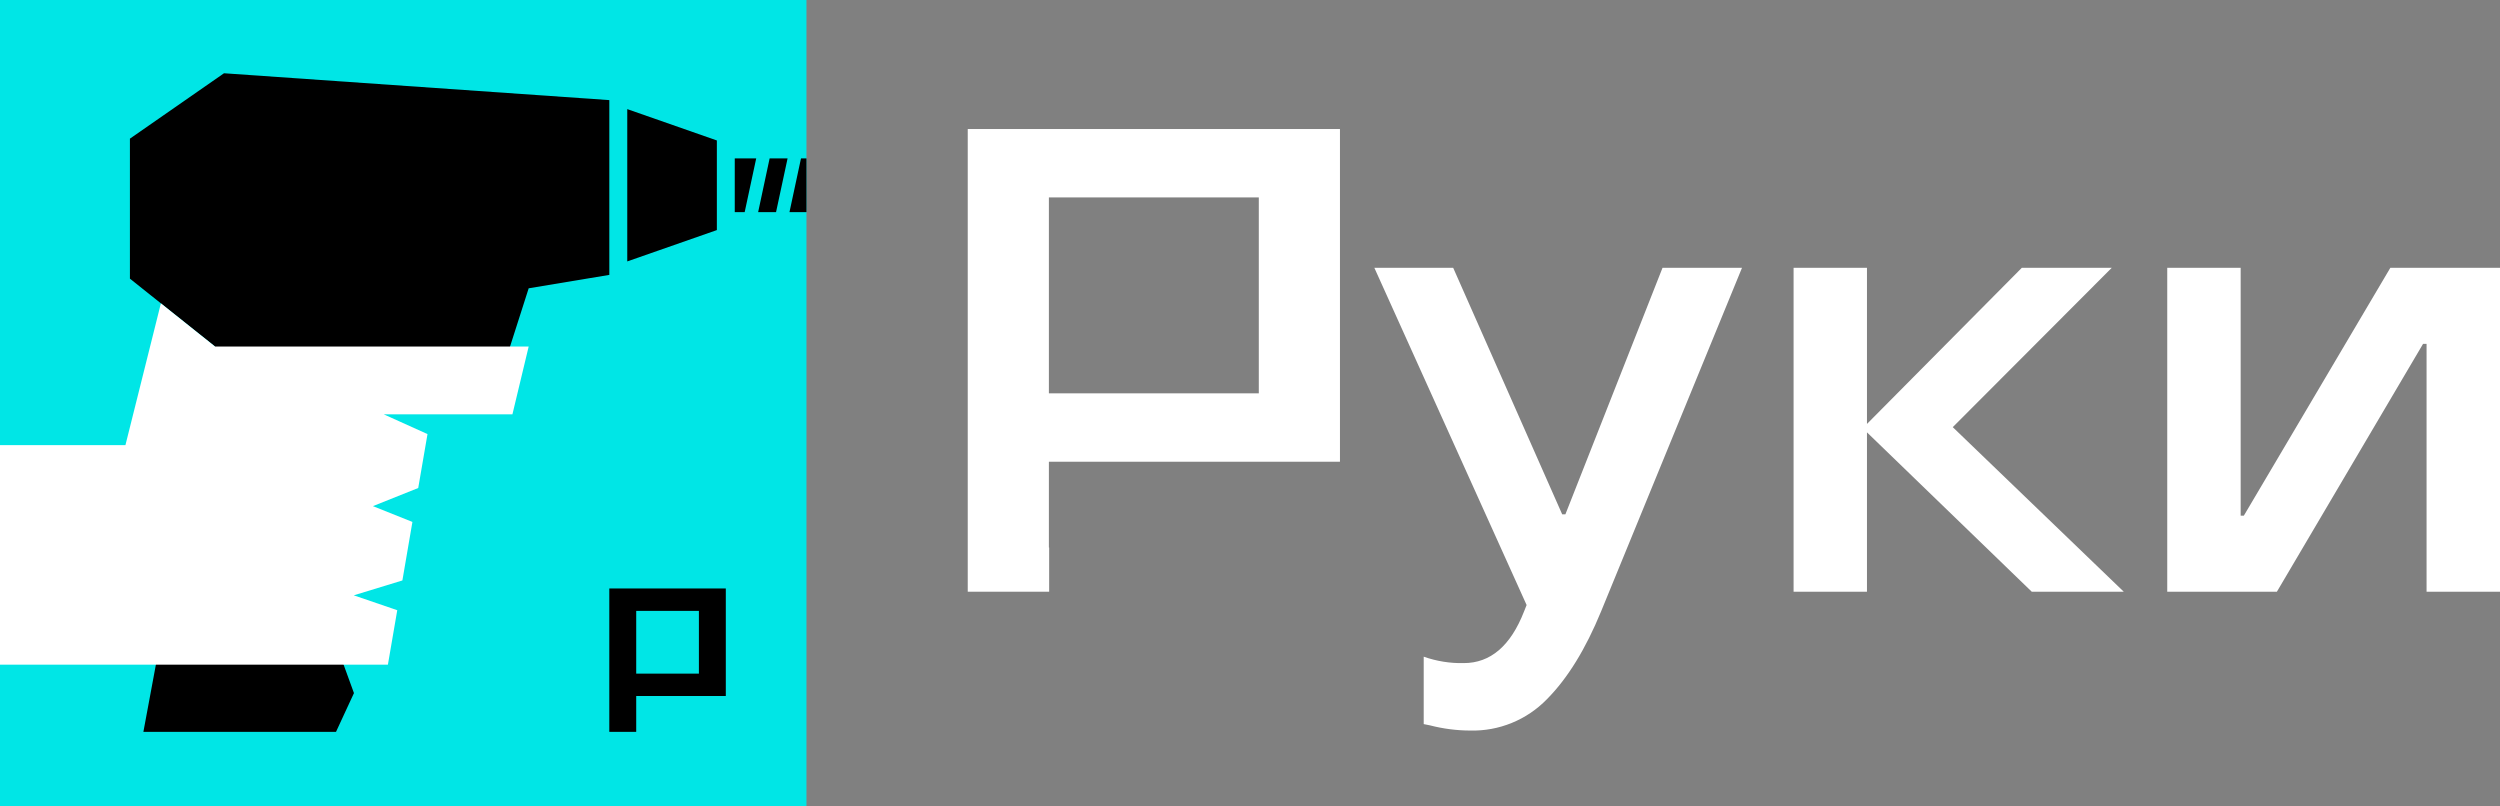
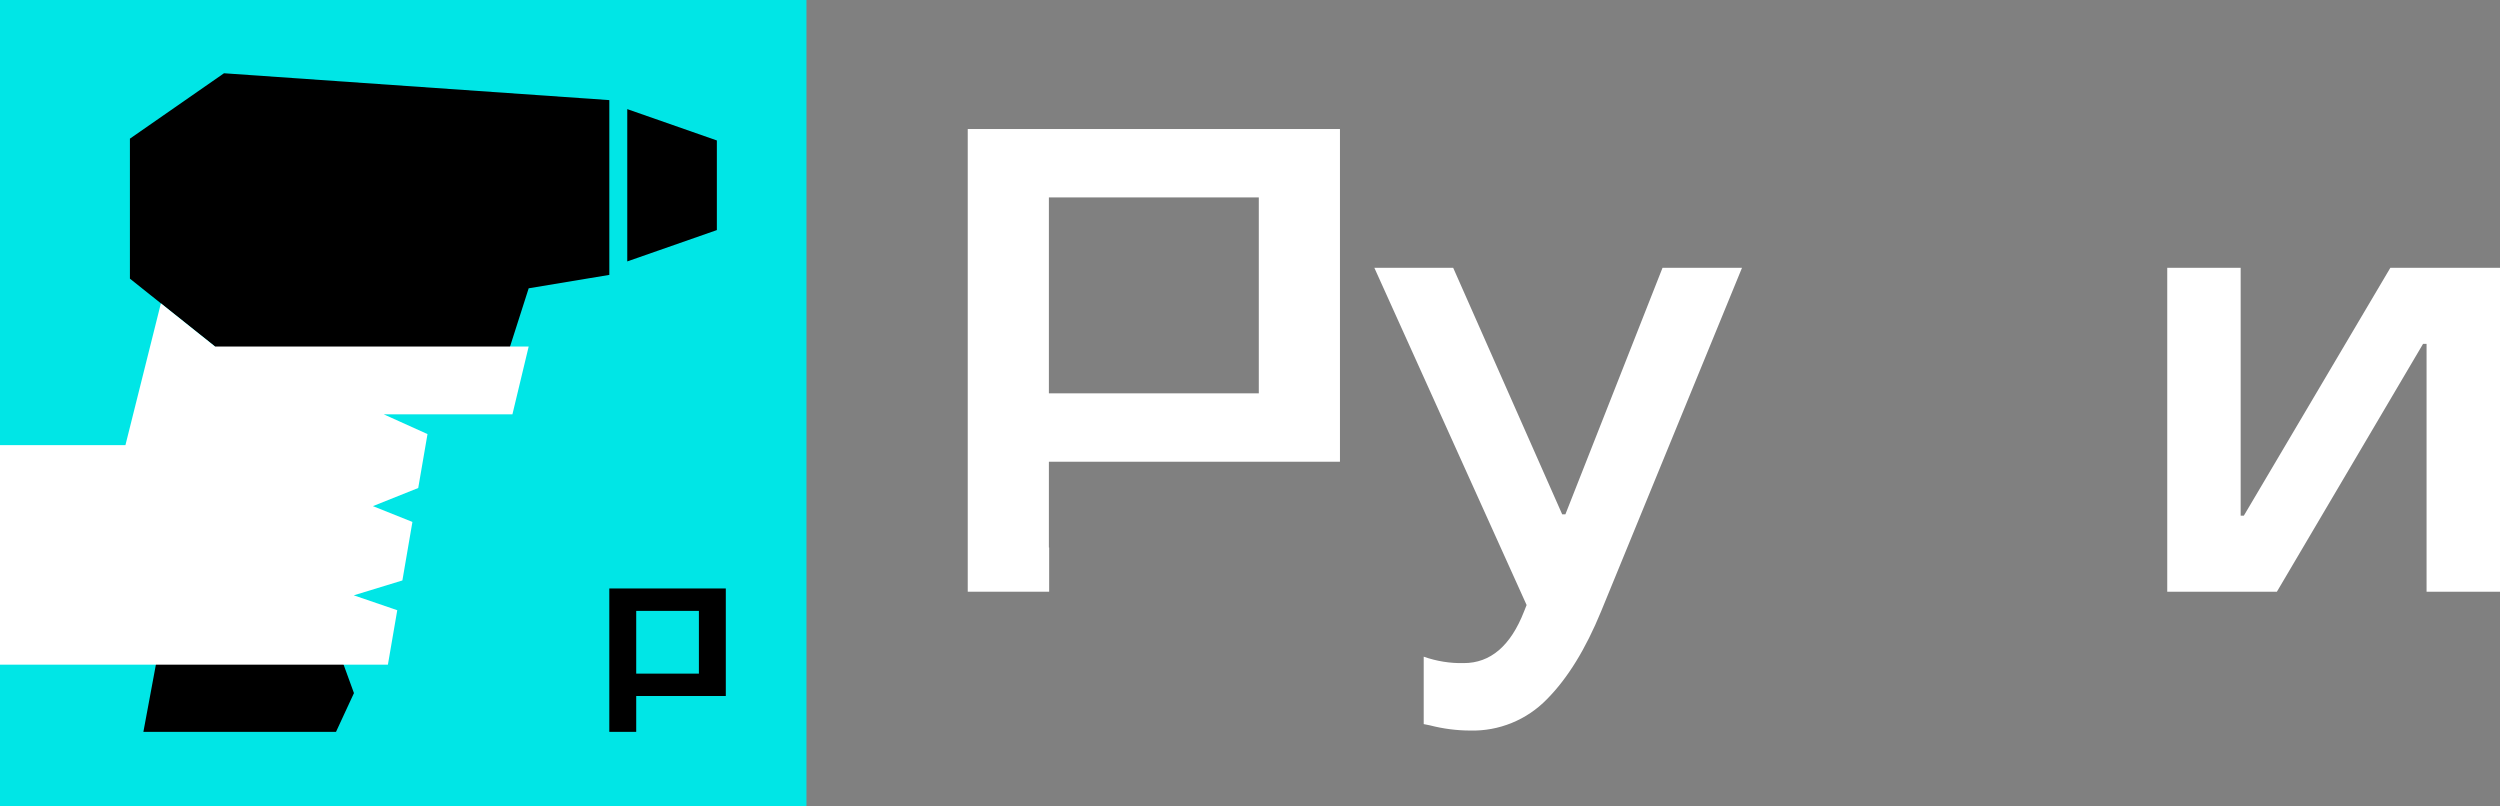
<svg xmlns="http://www.w3.org/2000/svg" width="155" height="50" viewBox="0 0 155 50" fill="none">
  <rect x="0" y="0" width="155" height="50" fill="#808080" stroke="none" />
  <path d="M85.209 16.603L94.65 37.512L94.49 37.913C93.656 40.052 92.402 41.112 90.753 41.112C89.908 41.131 89.067 40.996 88.27 40.714V44.894L88.665 44.974C89.478 45.184 90.312 45.291 91.151 45.294C92.033 45.317 92.911 45.156 93.729 44.822C94.547 44.489 95.288 43.989 95.906 43.354C97.198 42.054 98.312 40.233 99.265 37.913L108.005 16.603H103.077L97.055 31.887H96.855L90.097 16.603H85.209Z" fill="white" />
-   <path d="M125.354 16.603L115.752 26.284V16.603H111.202V36.686H115.752V26.806L125.969 36.686H131.673L121.071 26.483L130.93 16.603H125.354Z" fill="white" />
  <path d="M155 36.686V16.603H148.202L139.119 31.97H138.921V16.603H134.369V36.686H141.167L150.23 21.319H150.447V36.686H155Z" fill="white" />
  <path fill-rule="evenodd" clip-rule="evenodd" d="M65.031 8H60V36.686H65.048V33.948H65.031V28.627H83.077V8H65.031ZM78.046 24.387H65.031V12.24H78.046V24.387Z" fill="white" />
  <path d="M50 0H0V50H50V0Z" fill="#00E6E6" />
  <path fill-rule="evenodd" clip-rule="evenodd" d="M39.445 36.485H37.777V45.375H39.445V43.152H45V36.485H39.445ZM43.332 41.765H39.445V37.875H43.332V41.765Z" fill="black" />
  <path d="M8.055 8.597V17.277L13.333 21.485L8.89 45.375H20.833L21.945 42.972L20.48 38.945L23.333 24.82H30.555L32.778 17.875L37.778 17.043V6.207L13.888 4.542L8.055 8.597Z" fill="black" />
  <path d="M38.89 16.208L44.445 14.265V8.708L38.89 6.765V16.208Z" fill="black" />
-   <path d="M47.005 13.152H48.115L48.83 9.82H47.717L47.005 13.152Z" fill="black" />
-   <path d="M46.885 9.82H45.555V13.152H46.17L46.885 9.82Z" fill="black" />
-   <path d="M49.662 9.82L48.947 13.152H50V9.82H49.662Z" fill="black" />
+   <path d="M49.662 9.82H50V9.82H49.662Z" fill="black" />
  <path fill-rule="evenodd" clip-rule="evenodd" d="M13.332 21.485L9.975 18.808L7.777 27.598H0V41.208H24.05L24.63 37.833L21.933 36.91L24.948 35.988L25.57 32.36L23.12 31.38L25.93 30.255L26.505 26.913L23.795 25.69H31.77L32.778 21.485H13.332Z" fill="white" />
</svg>